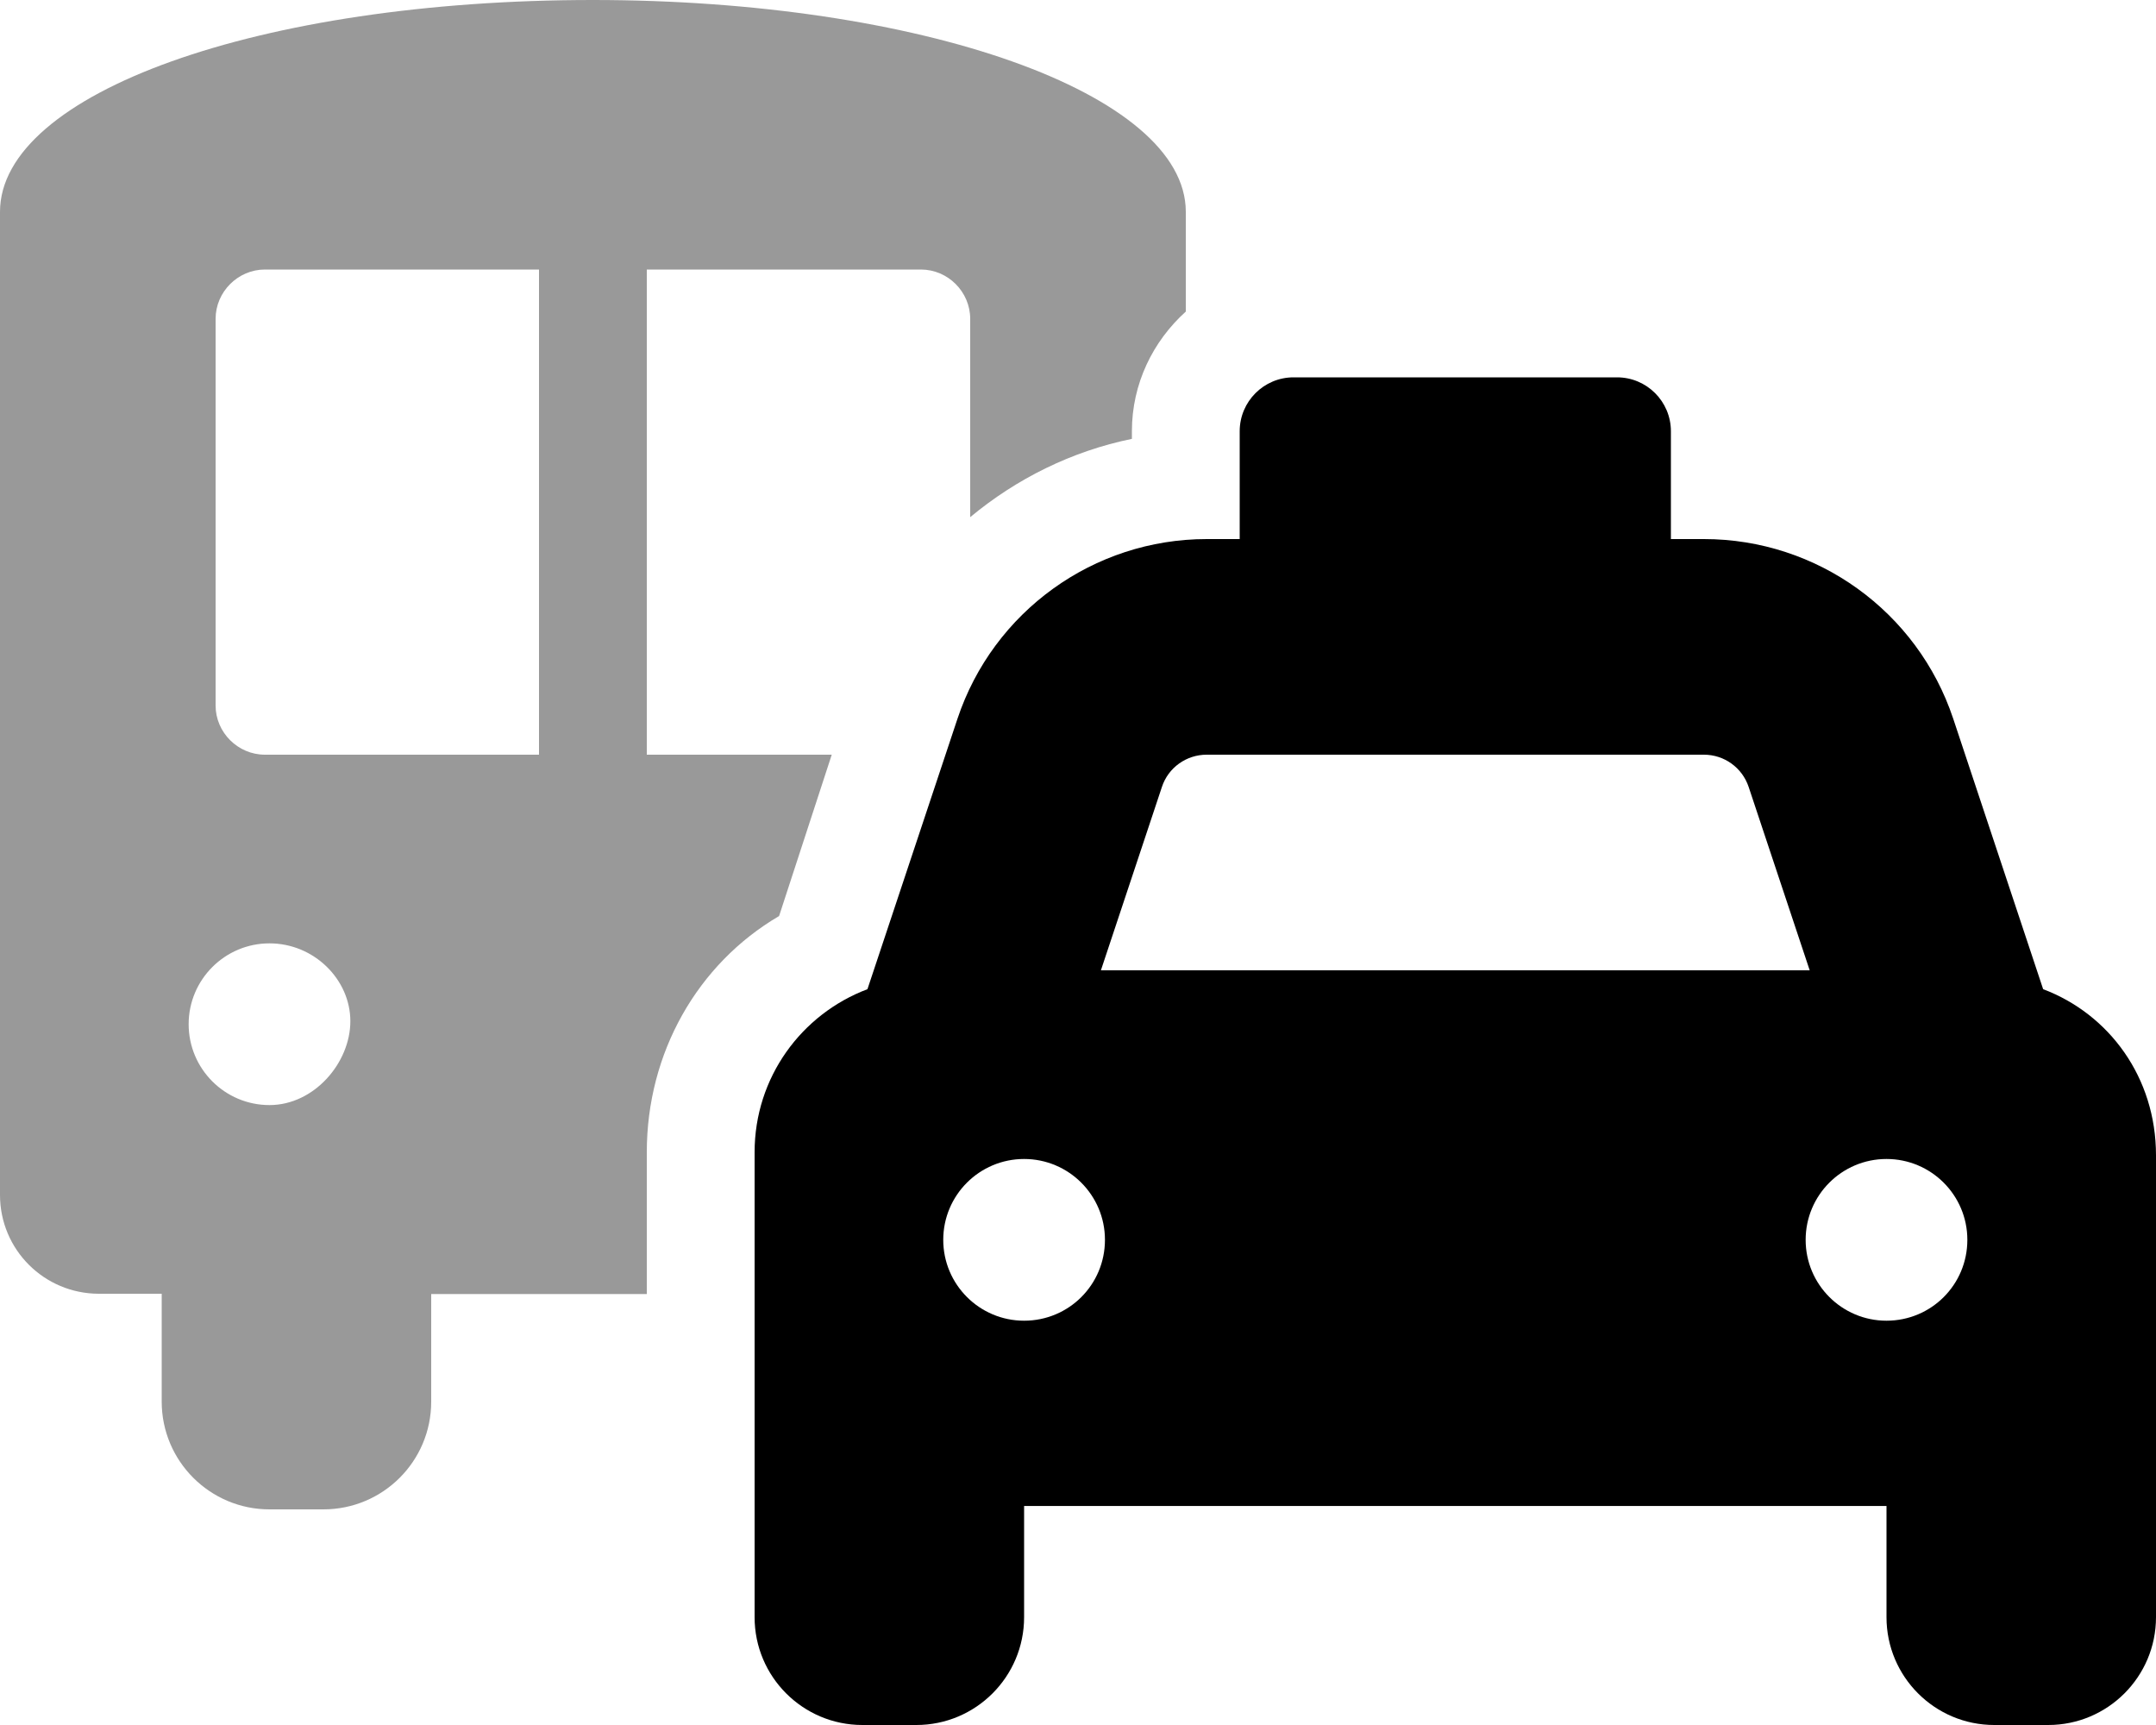
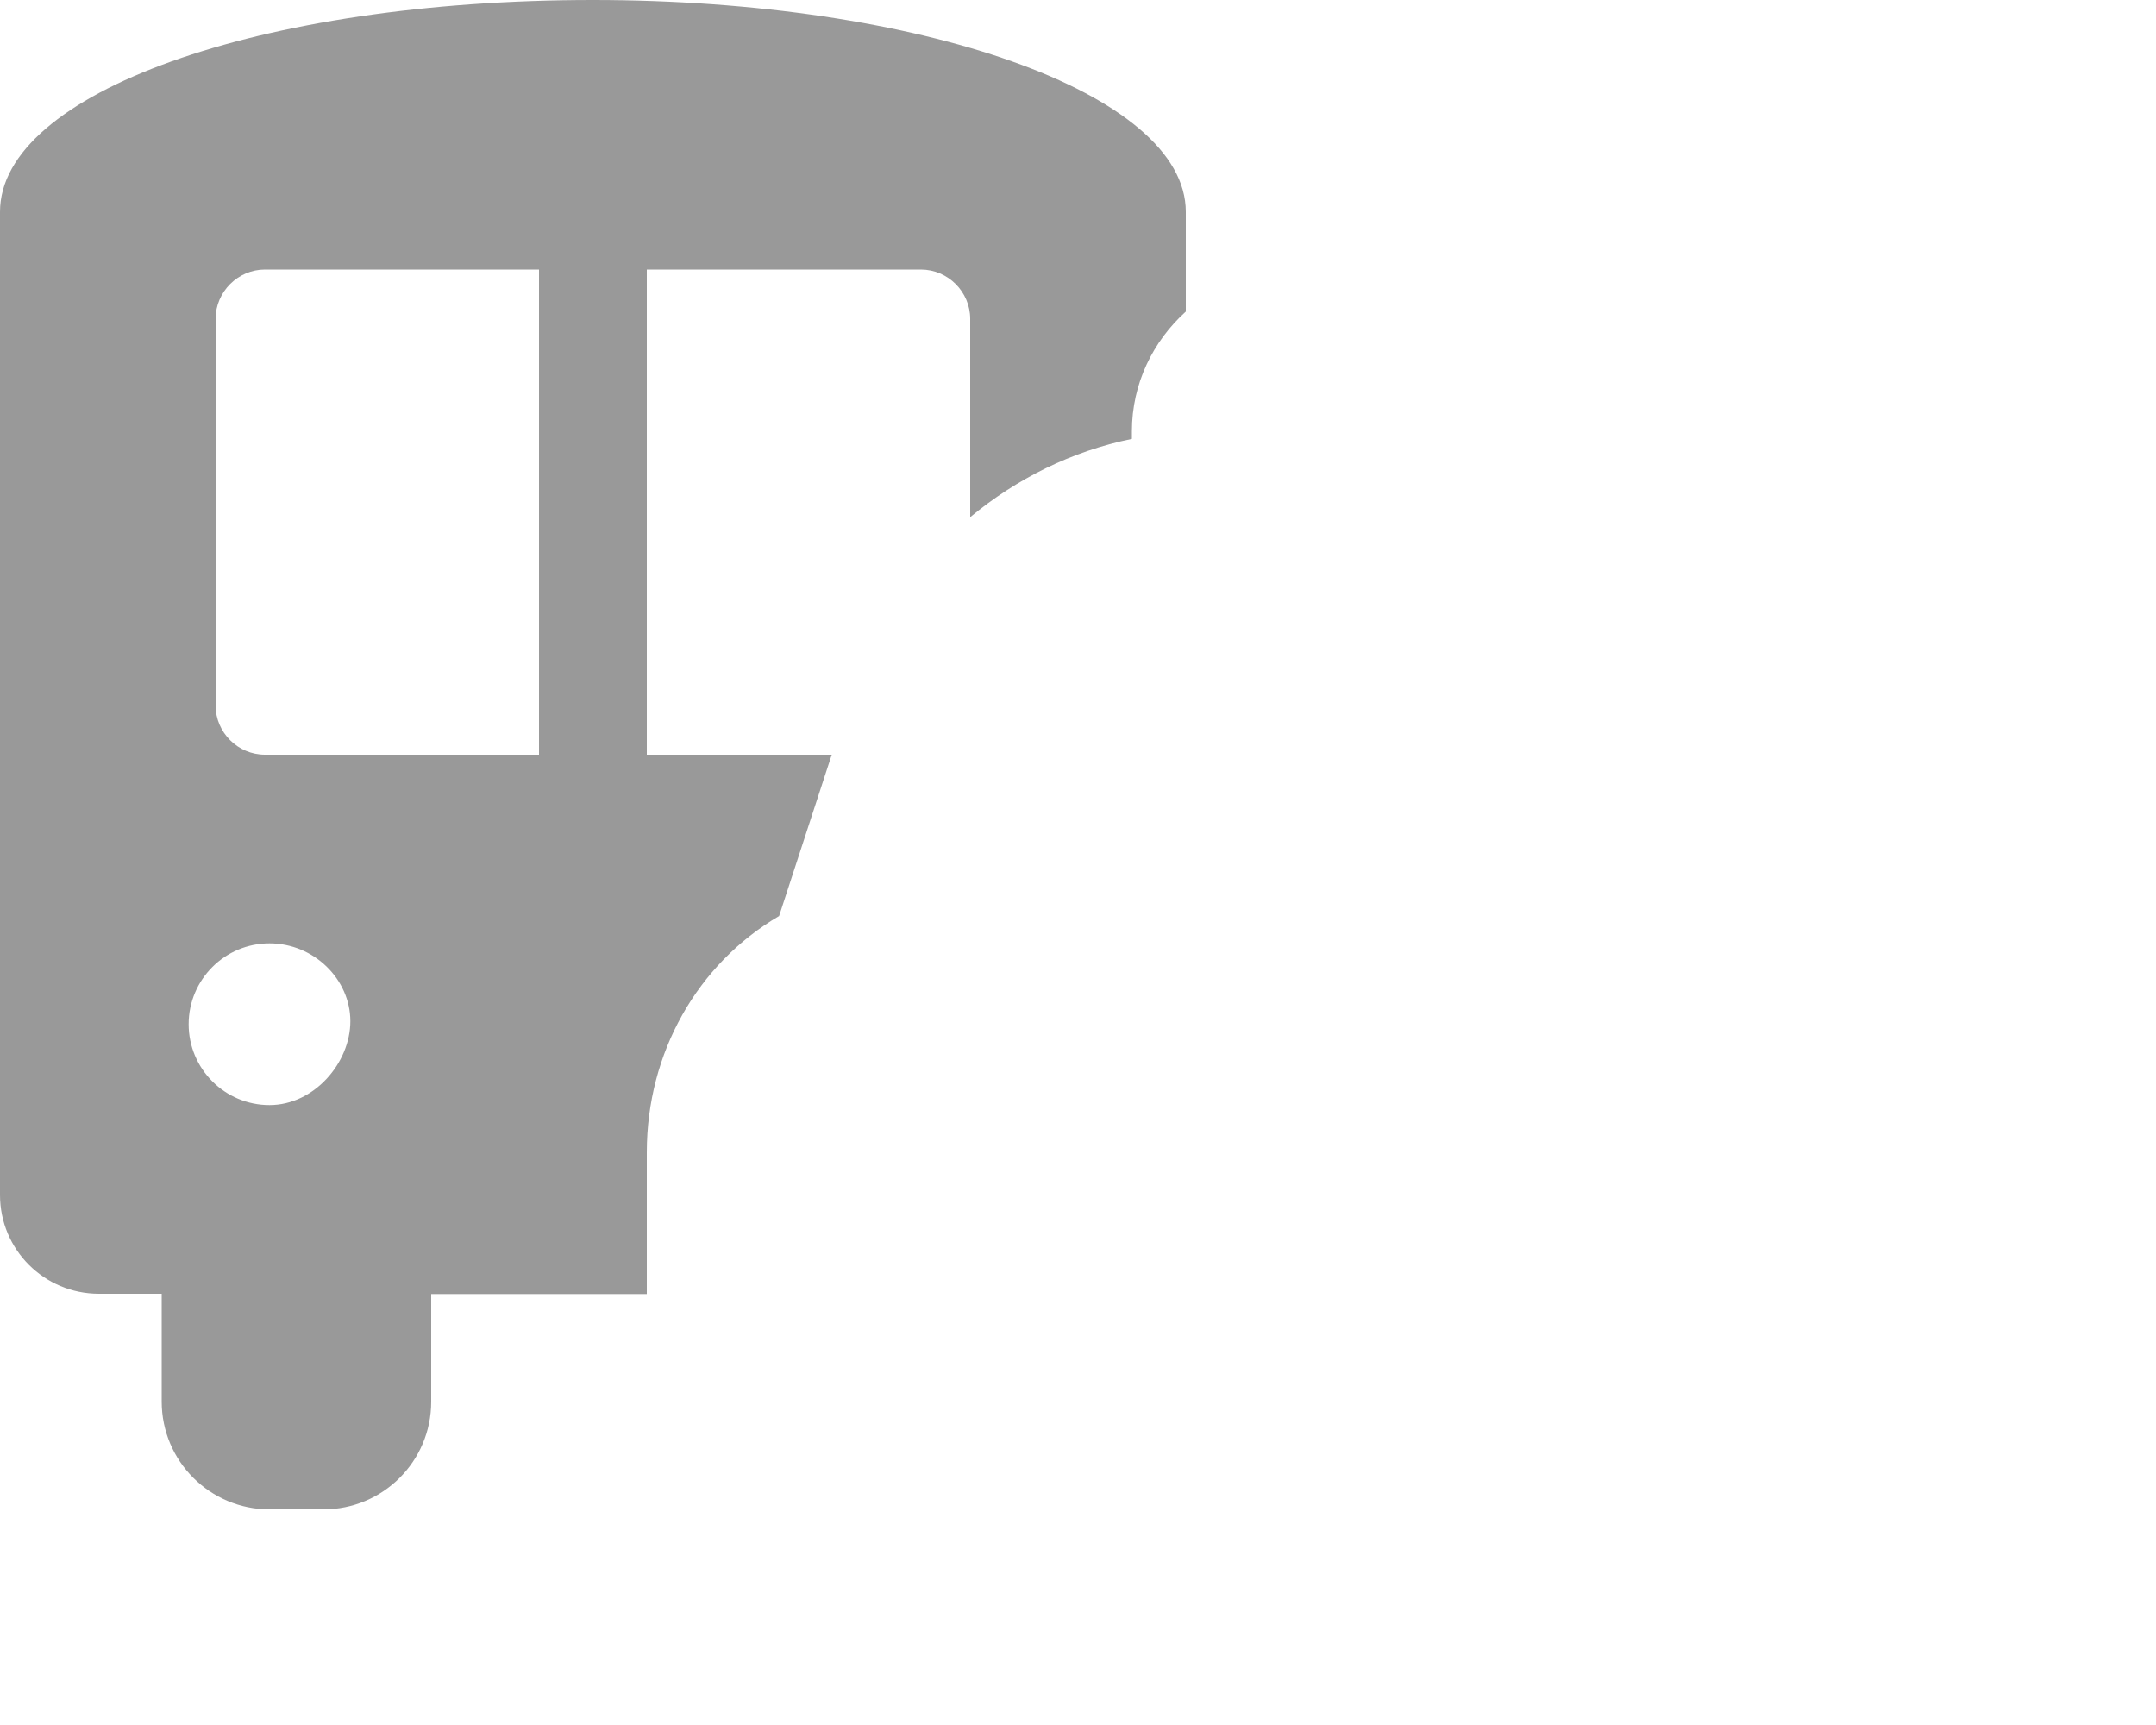
<svg xmlns="http://www.w3.org/2000/svg" viewBox="0 0 640 512">
  <defs>
    <style>.fa-secondary{opacity:.4}</style>
  </defs>
-   <path class="fa-primary" d="M606.5 293.6L579.8 213.3C569.2 181.5 539.4 160 505.8 160H496V128c0-8.838-7.164-16-16-16h-96c-8.836 0-16 7.162-16 16v32h-9.781c-33.57 0-63.38 21.49-74 53.34L257.5 293.6C237.9 301 224 319.8 224 342V480c0 17.67 14.33 32 32 32h16c17.67 0 32-14.33 32-32v-33h256V480c0 17.67 14.33 32 32 32H608c17.67 0 32-14.33 32-32v-137.1C640 319.8 626.1 301 606.5 293.6zM344.9 233.6C346.8 227.8 352.2 224 358.2 224h147.6c6.035 0 11.37 3.846 13.28 9.57L537.2 288h-210.4L344.9 233.6zM304 392c-13.25 0-24-10.75-24-24c0-13.26 10.75-24 24-24s24 10.74 24 24C328 381.3 317.3 392 304 392zM560 392c-13.25 0-24-10.75-24-24c0-13.26 10.75-24 24-24s24 10.74 24 24C584 381.3 573.3 392 560 392z" />
  <path class="fa-secondary" d="M176 0C77.1 0 0 27.62 0 62.88v291.8C0 370.9 13.12 384 29.38 384H48v32c0 17.67 14.33 32 32 32H96c17.67 0 32-14.28 32-31.96v-31.96h64v-42.09c0-29.44 14.99-55.86 39.27-70.1L246.9 224H192V80h81.38C281.4 80 288 86.63 288 94.63v58.87c13.74-11.42 30.12-19.58 48-23.24V128c0-14.13 6.25-26.72 16-35.52v-29.61C352 27.62 273.1 0 176 0zM80 328c-13.25 0-24-10.75-24-24S66.75 280 80 280s24 10.75 24 23.1S93.25 328 80 328zM160 224H78.63C70.63 224 64 217.4 64 209.4V94.63C64 86.63 70.63 80 78.63 80H160V224z" />
</svg>